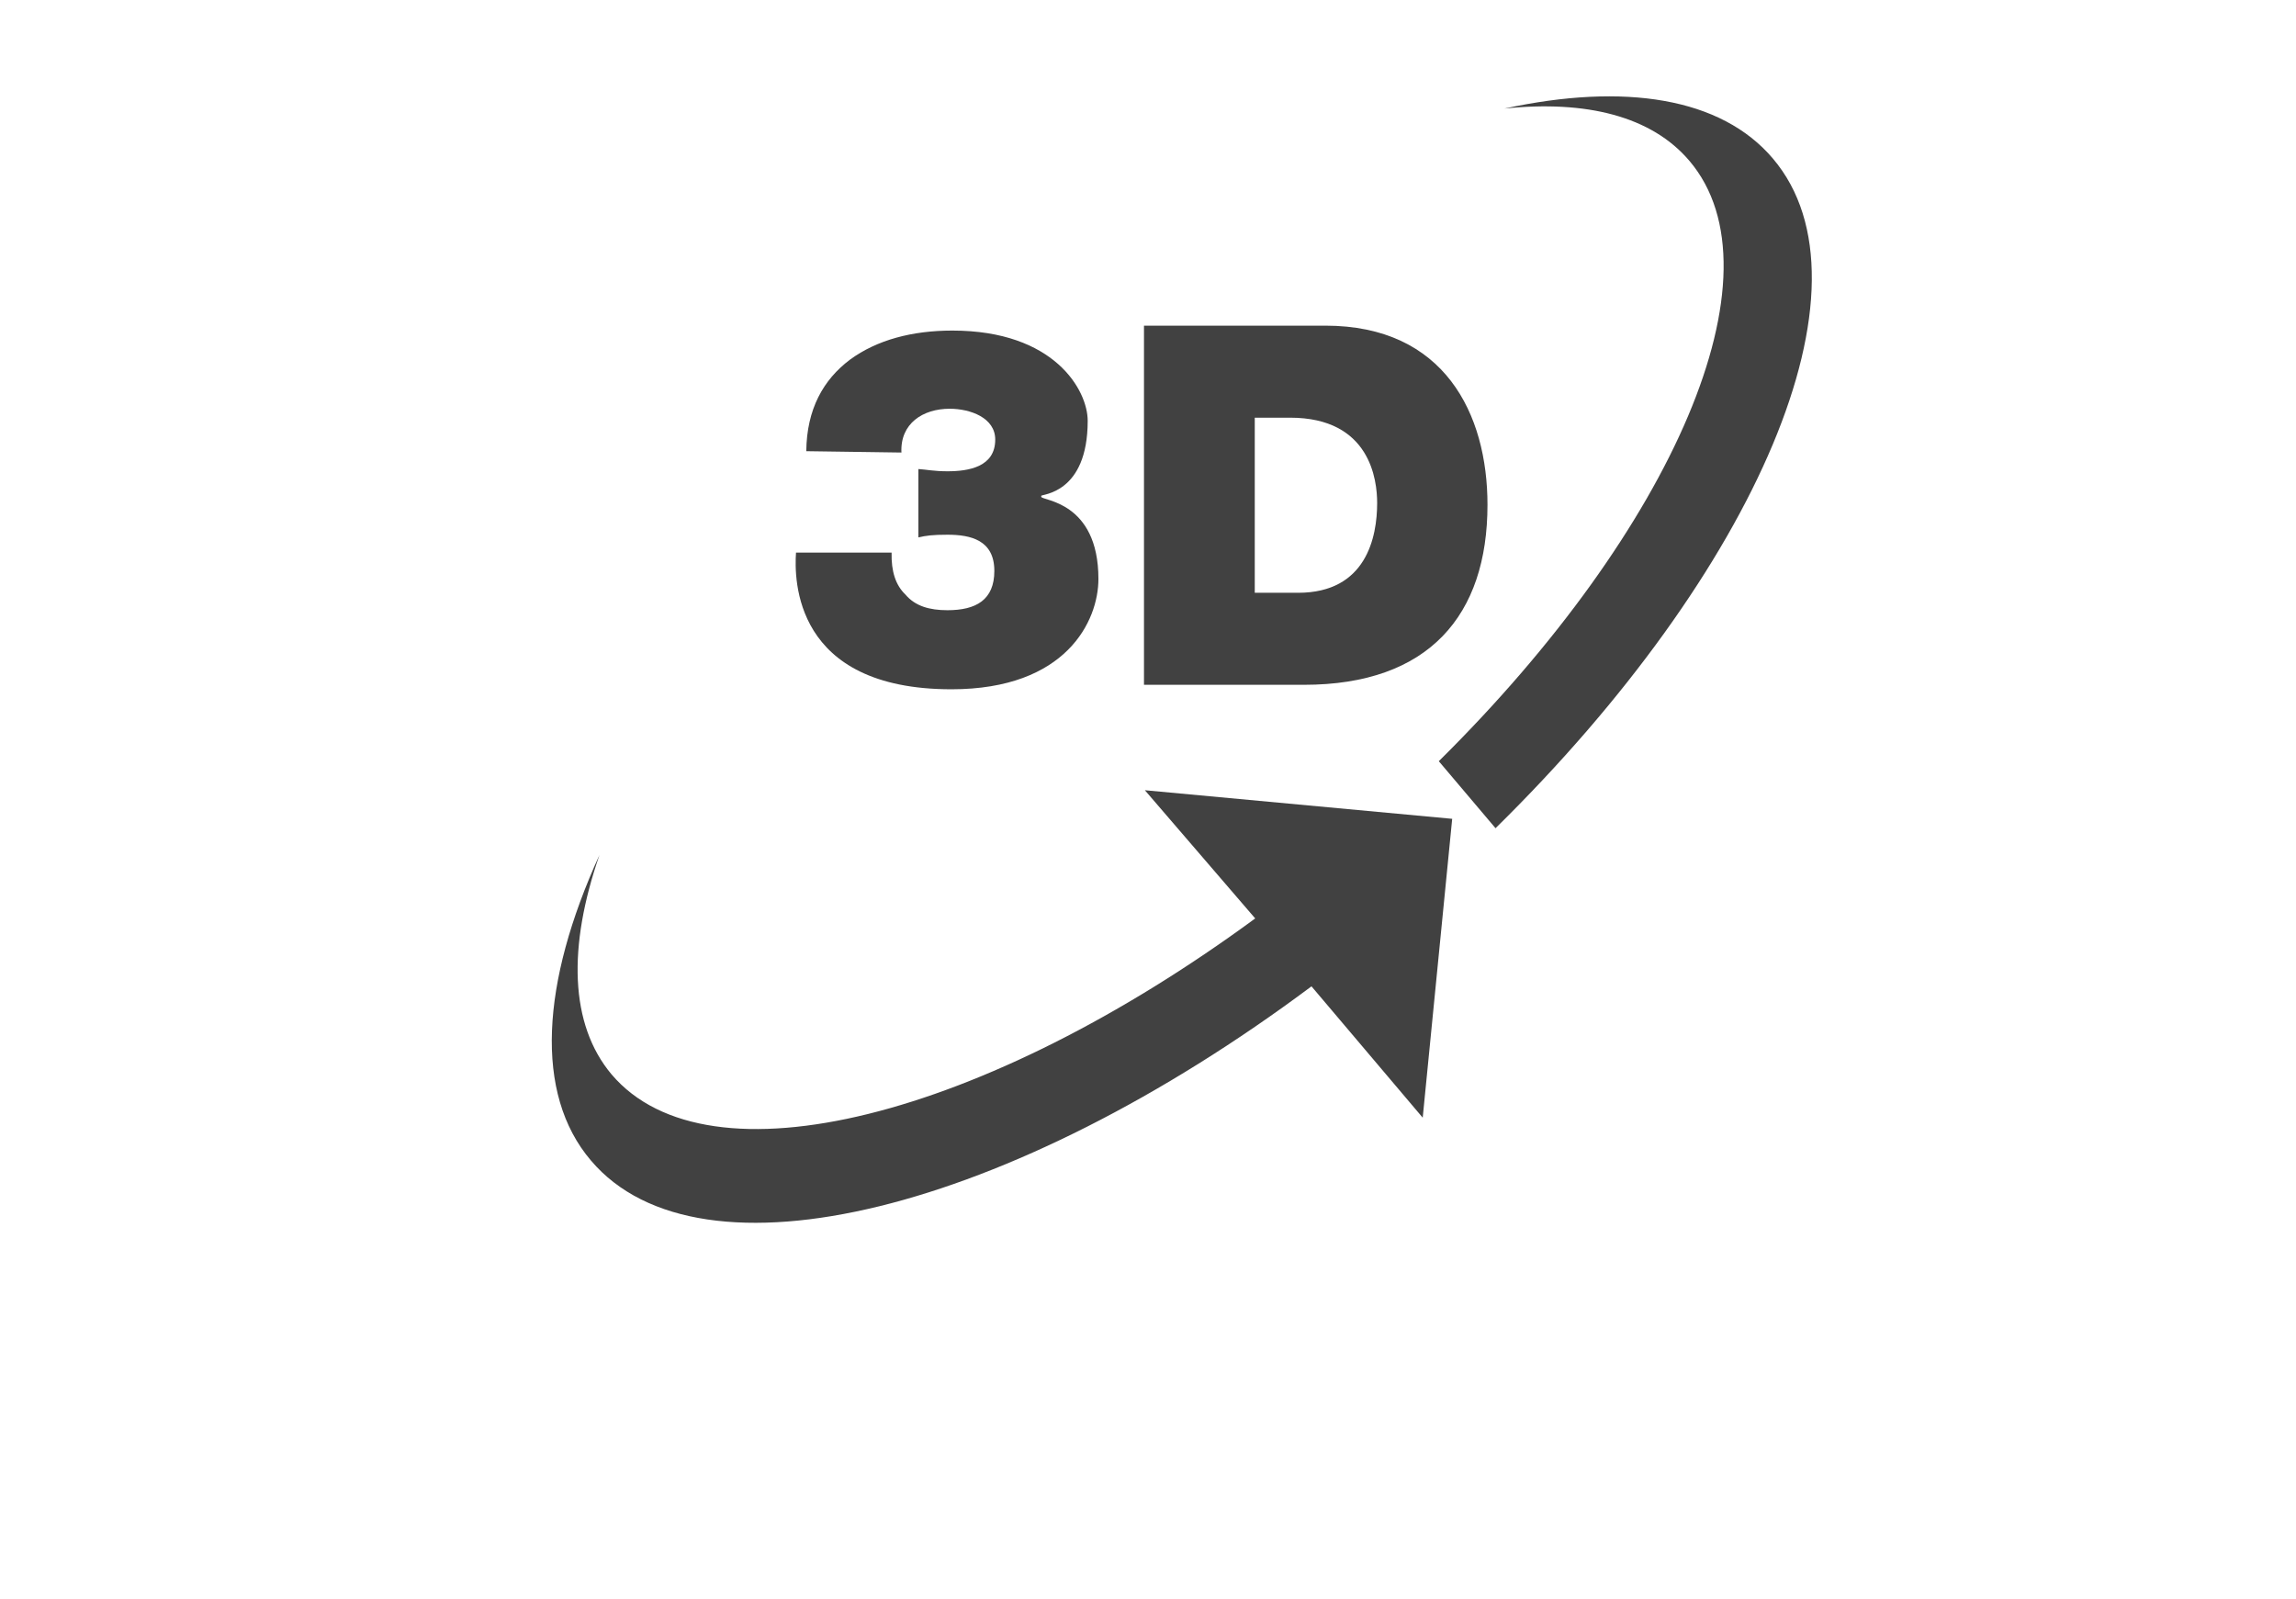
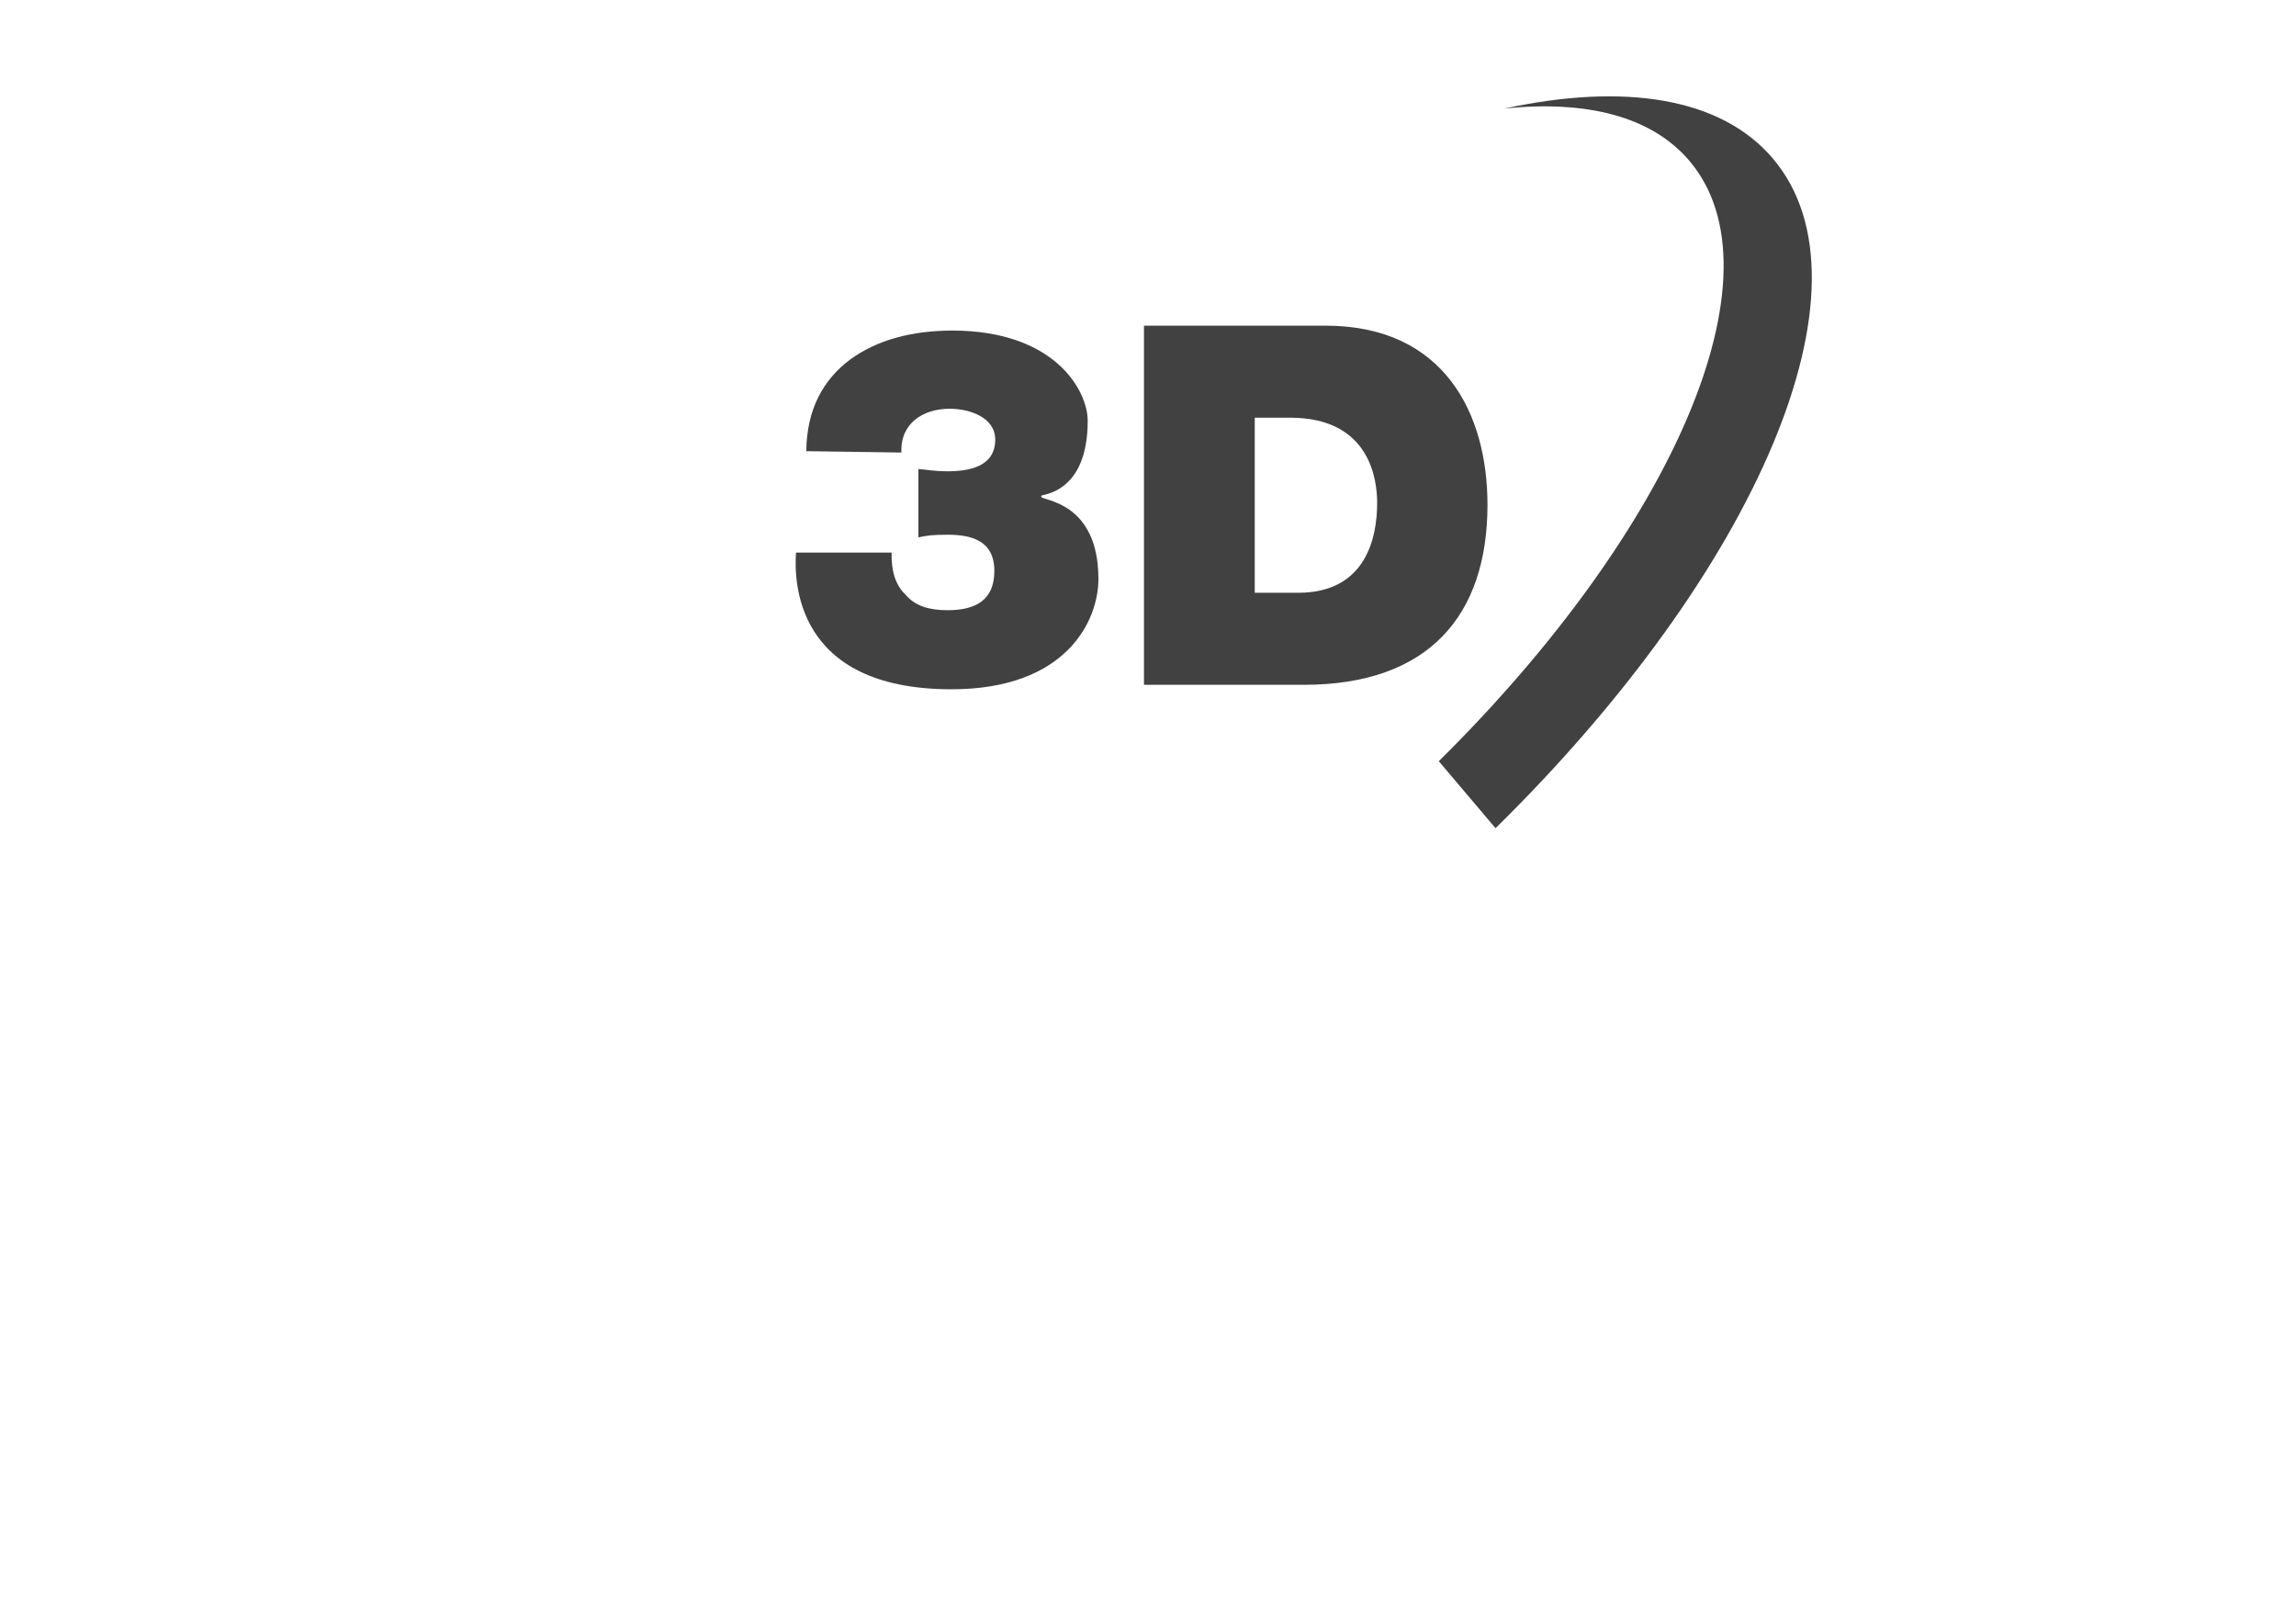
<svg xmlns="http://www.w3.org/2000/svg" version="1.1" id="Ebene_1" x="0px" y="0px" viewBox="0 0 514 358" style="enable-background:new 0 0 514 358;" xml:space="preserve">
  <style type="text/css">
	.st0{fill:#414141;}
</style>
  <g>
    <g>
-       <path class="st0" d="M281,205.6c-60.7,44.6-122.4,60.5-144.1,34.9c-9.4-11.2-9.8-28.6-2.7-49.1c-13,28.5-14.7,53.4-1.9,68.4    c24.5,28.9,93.8,11.4,161.3-39l24.9,29.4l6.6-66.9l-68.8-6.4L281,205.6z" />
      <path class="st0" d="M336.8,24.3c18.3-1.9,32.9,1.7,41.4,11.7c21.4,25.2-3.5,82.4-56.1,134.4l12.7,15    c58.6-57.6,86.2-121.5,62.1-149.9C385.3,21.8,363.6,18.5,336.8,24.3z" />
    </g>
    <g>
      <path class="st0" d="M180.5,101c0.1-9.4,3.8-16,9.8-20.5c6-4.4,13.9-6.5,22.9-6.5c22.9,0,30.3,13.4,30.3,20.2    c0,16.4-10.4,16.4-10.4,16.8v0.2c0,0.9,12.8,0.9,12.8,18.4c0,9.4-7.2,24.7-32.9,24.7c-35.4,0-35.2-24.7-34.8-30.6h21.4    c-0.1,4.2,0.9,7.3,3.1,9.4c2.2,2.6,5.4,3.5,9.4,3.5c6.4,0,10.5-2.3,10.5-8.8c0-6.9-5.3-8.1-10.5-8.1c-3.3,0-4.8,0.2-6.5,0.6v-15.3    c1.7,0.1,3.5,0.5,6.5,0.5c4.8,0,10.7-1,10.7-7.1c0-4.9-5.6-6.9-10.2-6.9c-6,0-11.1,3.3-10.8,9.8L180.5,101L180.5,101z" />
      <path class="st0" d="M256.1,72.9h40.6c26.7,0,36.3,19.8,36.3,40.1c0,24.7-13.1,40.3-41.1,40.3h-35.8V72.9z M280.9,132.7h9.7    c15.3,0,17.7-12.5,17.7-20.1c0-5.1-1.5-19.1-19.5-19.1h-7.9L280.9,132.7L280.9,132.7z" />
    </g>
  </g>
</svg>